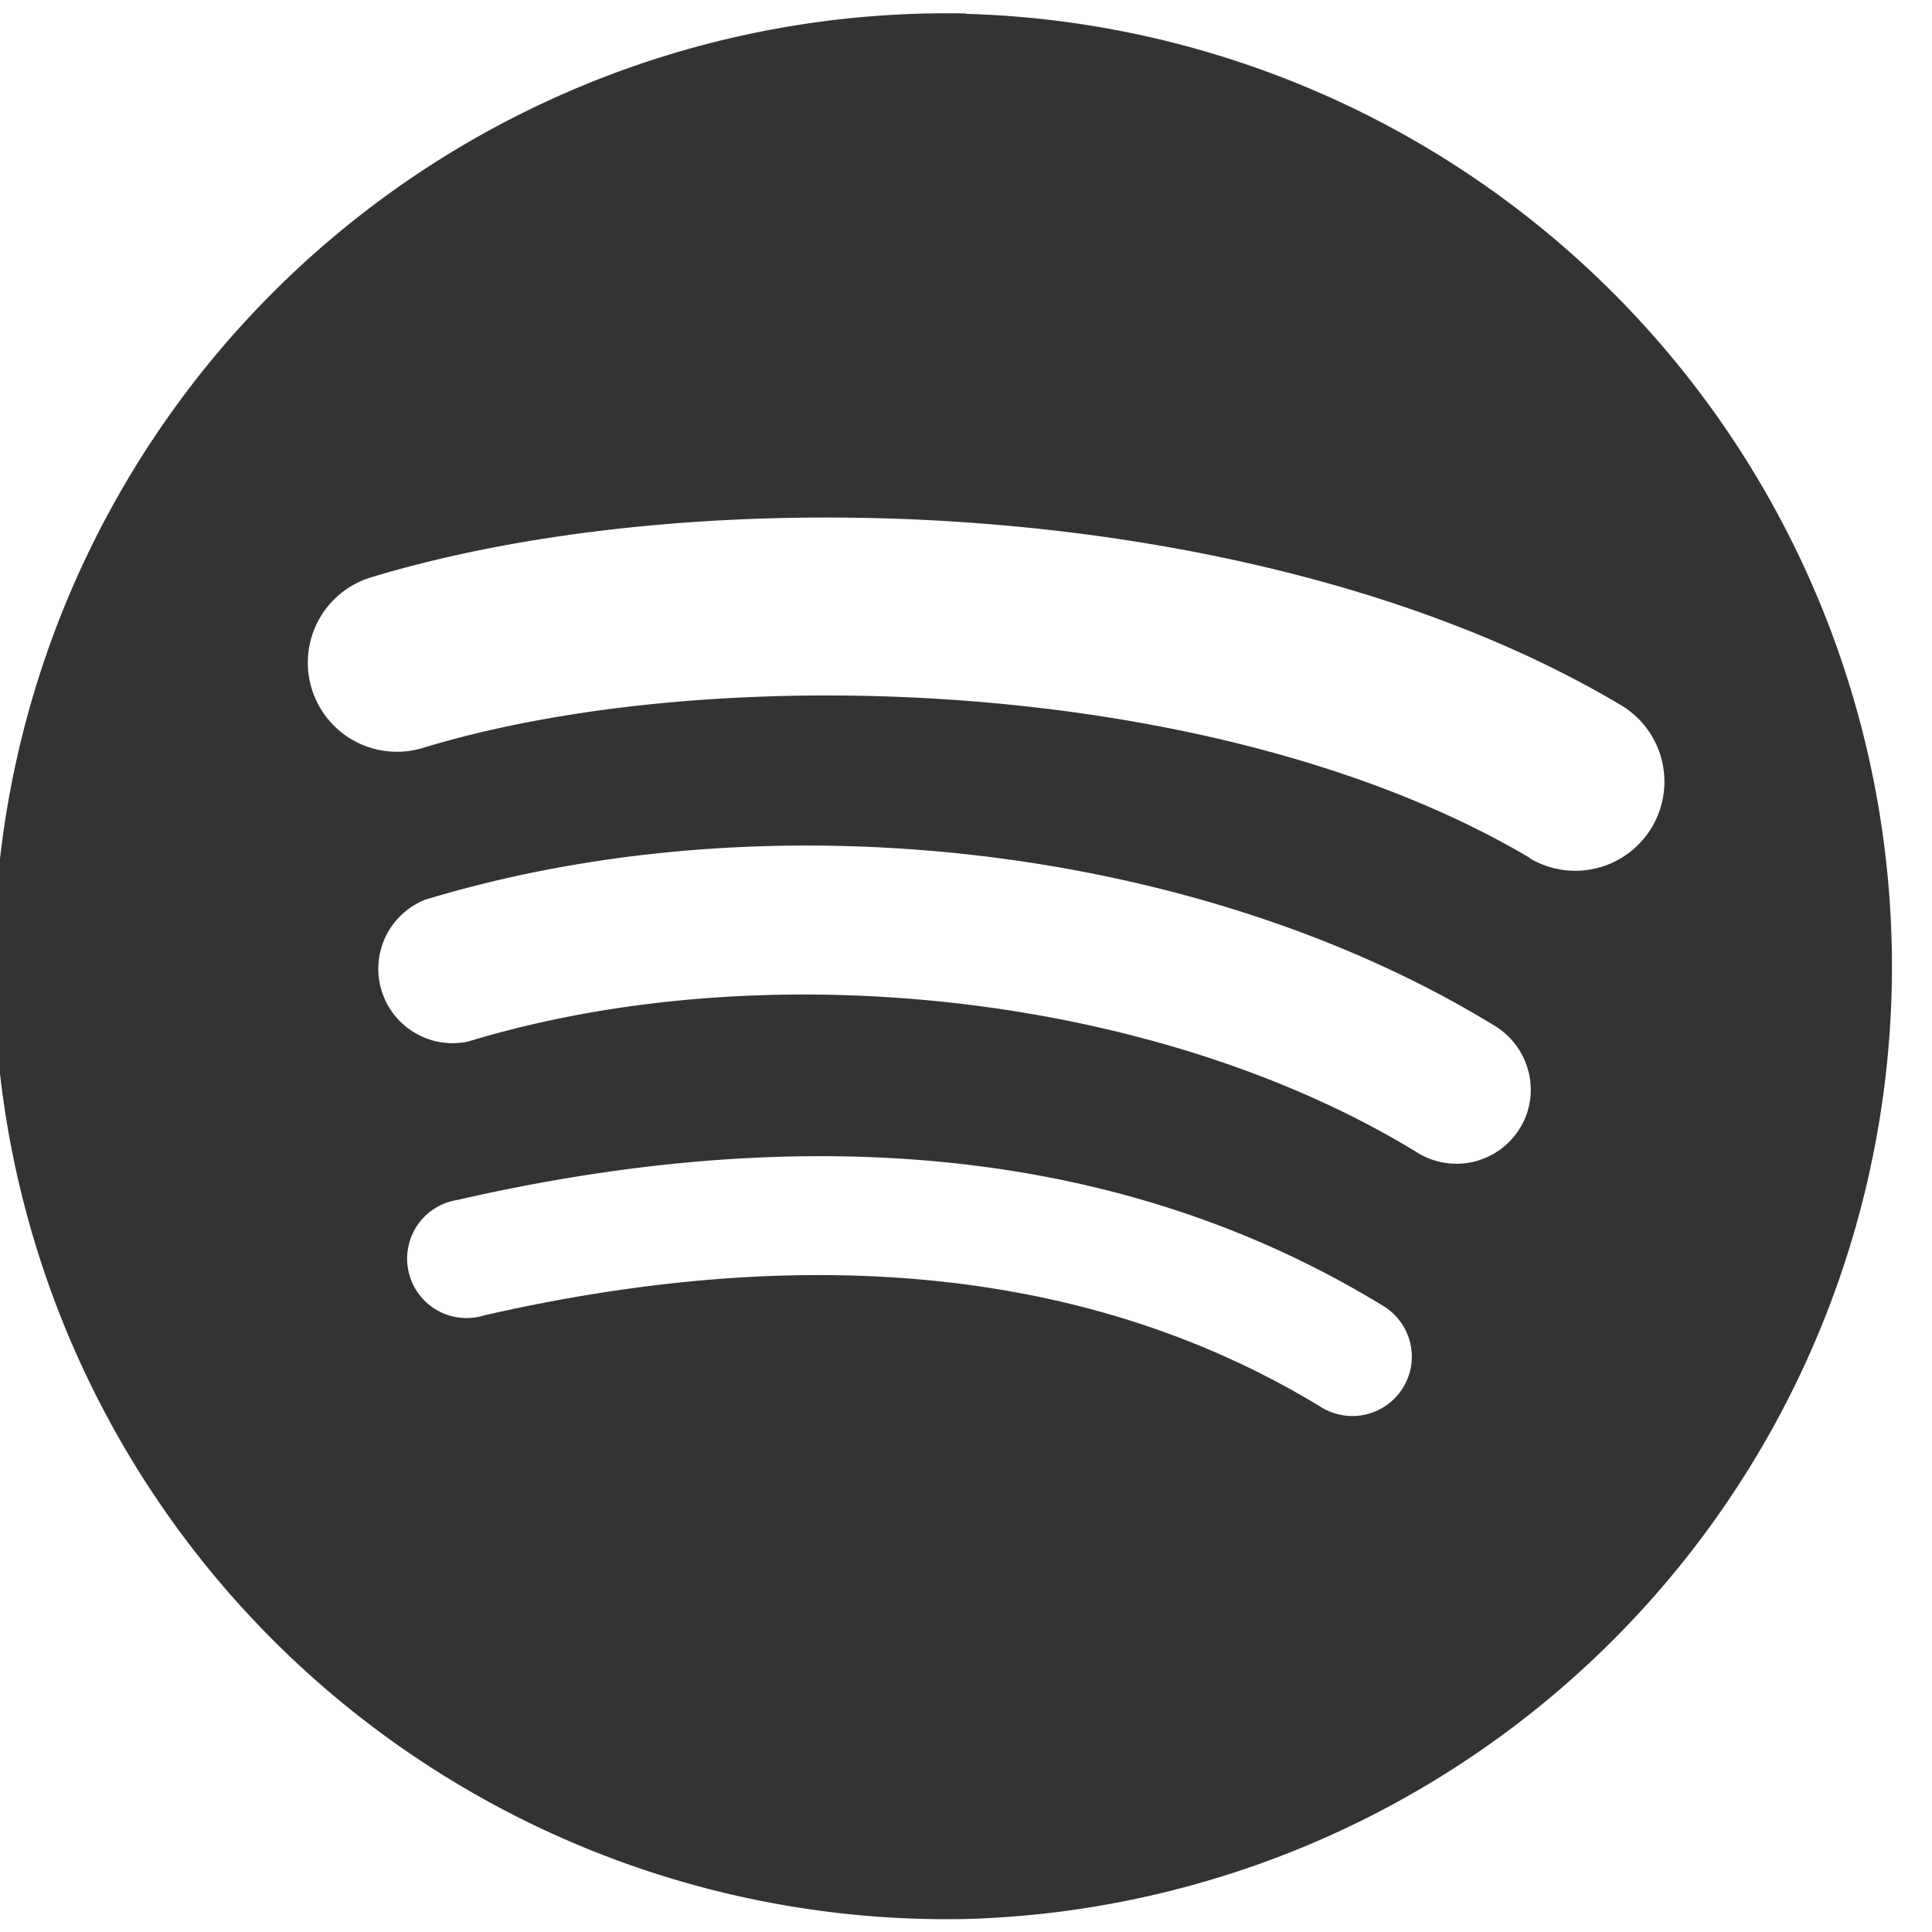
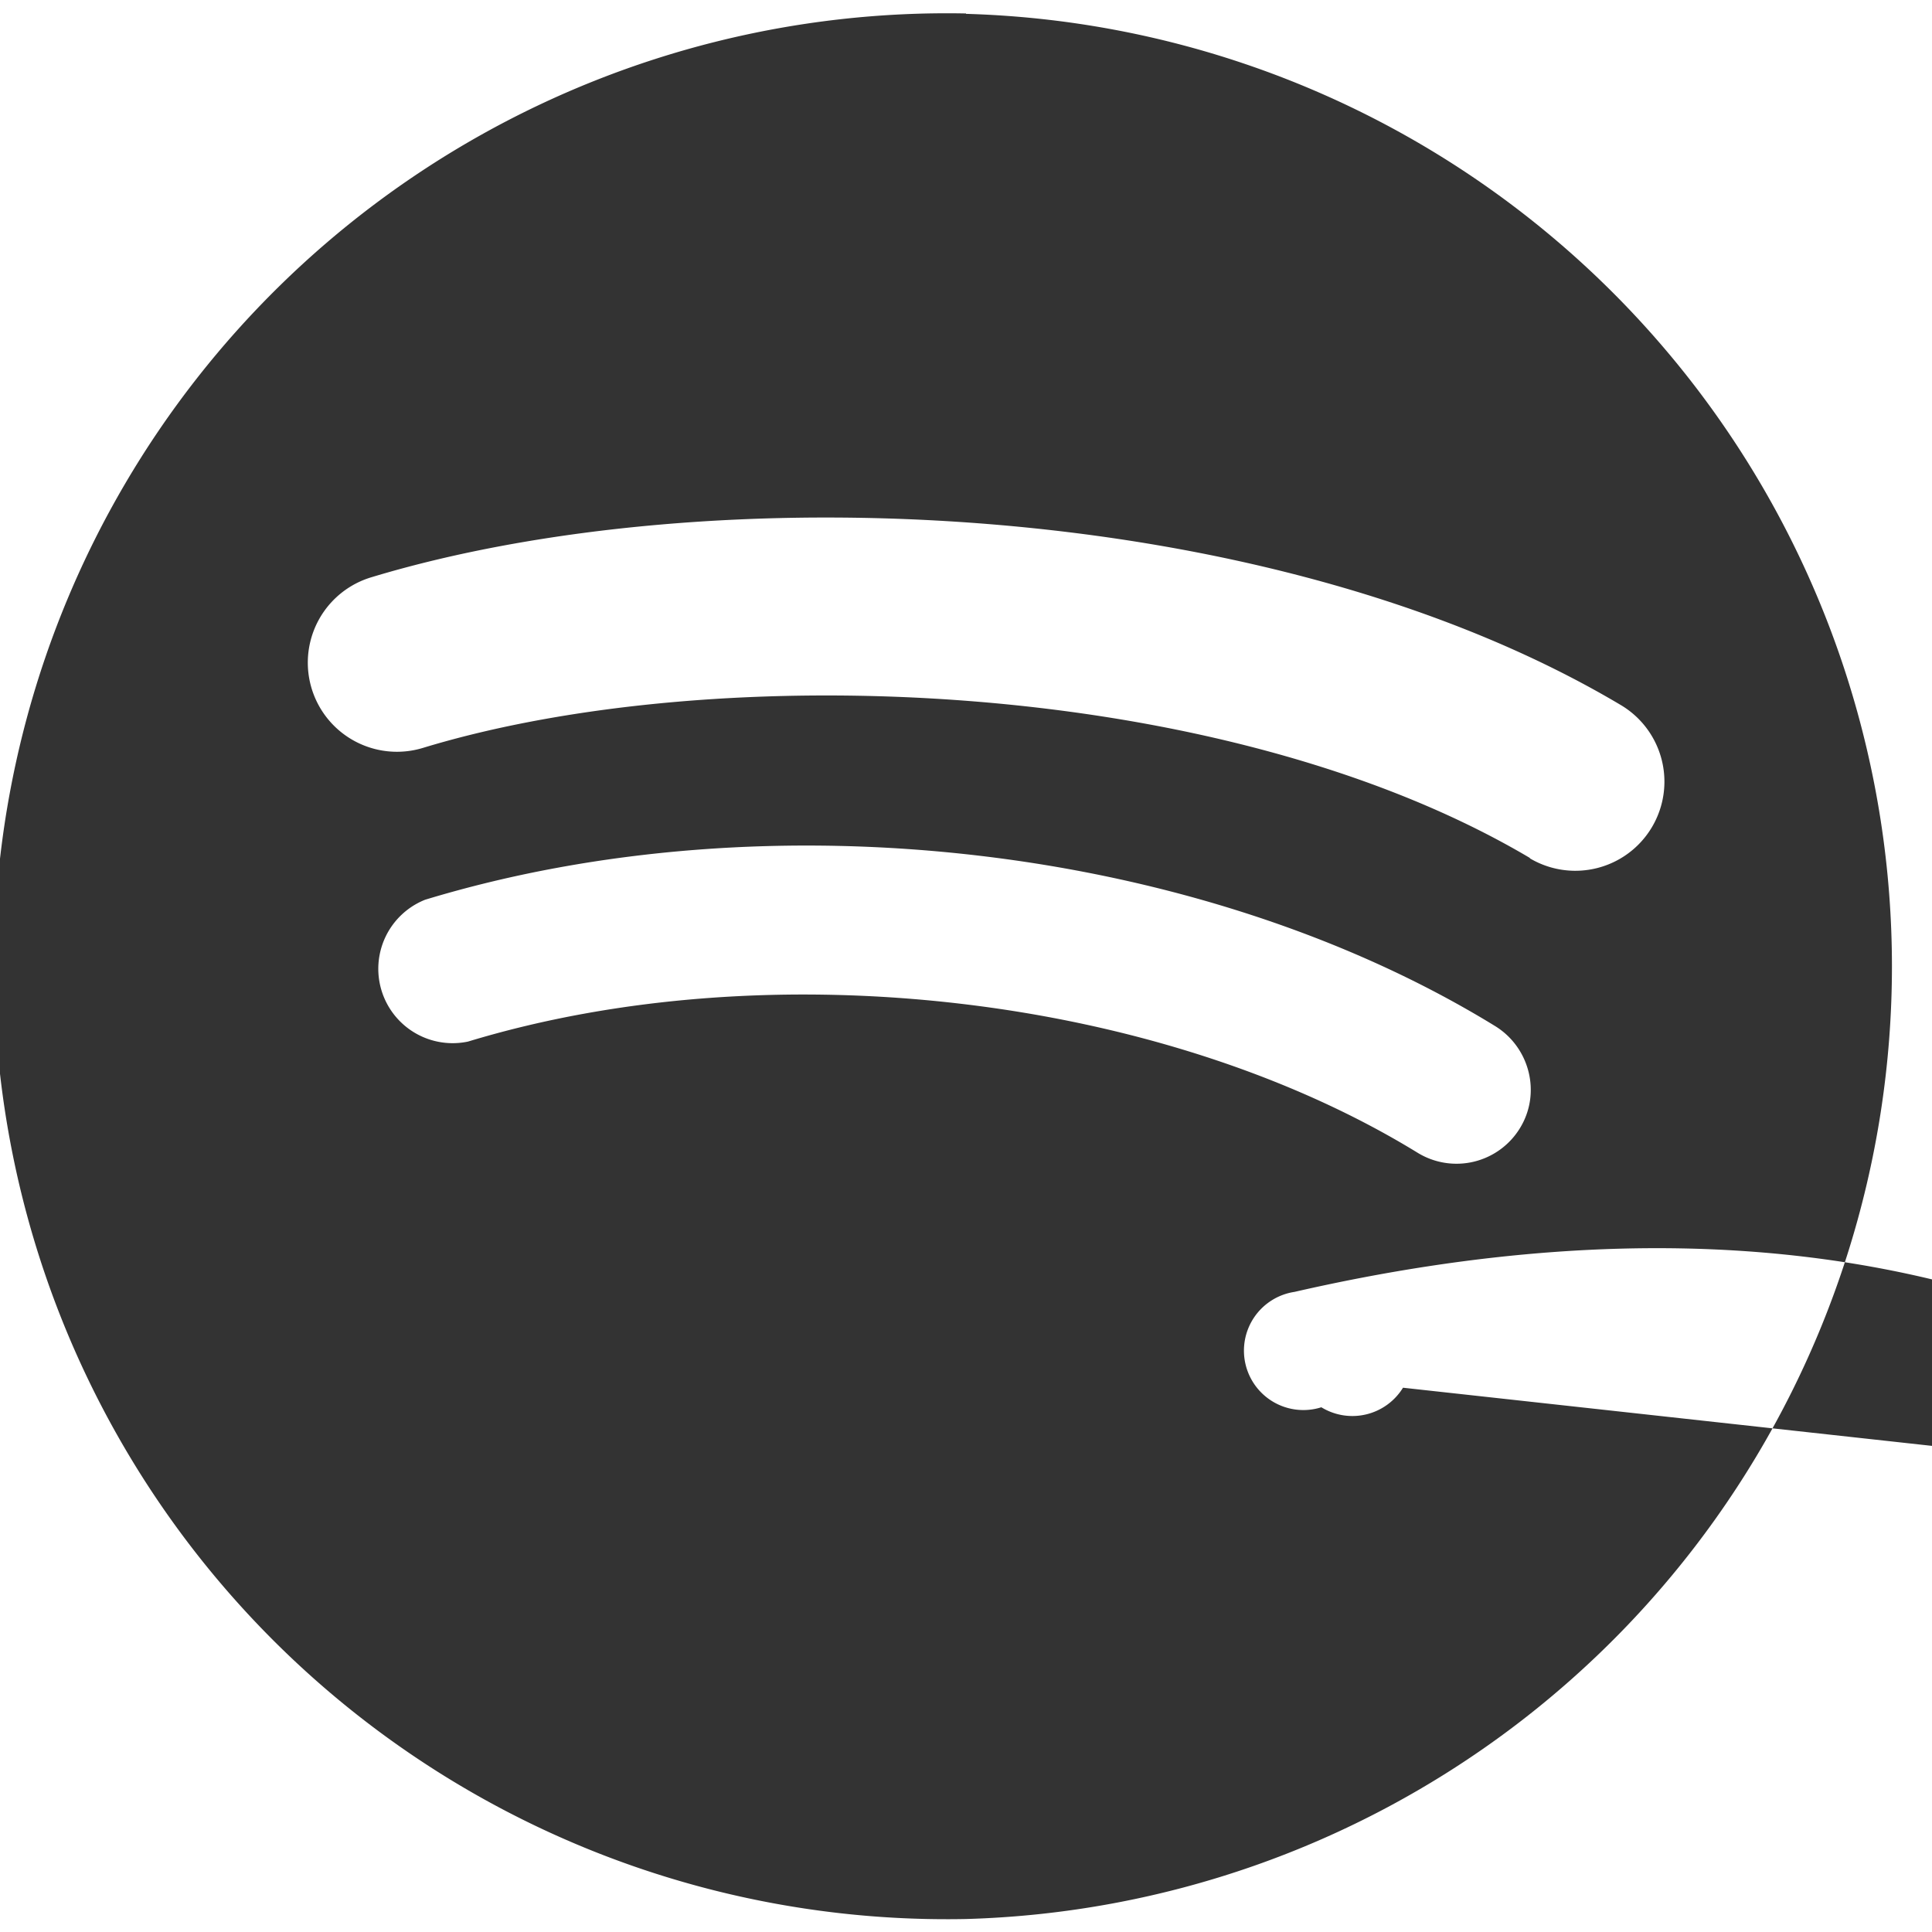
<svg xmlns="http://www.w3.org/2000/svg" width="19.05" height="19.051" viewBox="0 0 5.04 5.04">
-   <path fill="#2ebd59" d="M-11.158 103.672a2.486 2.486 0 1 0 0 4.971 2.486 2.486 0 0 0 0-4.97zm1.14 3.585a.155.155 0 0 1-.213.051c-.583-.356-1.318-.437-2.183-.24a.155.155 0 1 1-.07-.301c.948-.217 1.76-.124 2.415.277.073.045.096.14.051.213zm.305-.677a.194.194 0 0 1-.267.064c-.668-.41-1.687-.53-2.477-.29a.194.194 0 0 1-.112-.37c.902-.274 2.024-.142 2.792.33.09.056.12.175.064.266zm.026-.705c-.802-.475-2.123-.52-2.888-.287a.232.232 0 1 1-.135-.445c.878-.266 2.338-.215 3.26.333a.232.232 0 0 1-.237.4z" style="stroke-width:.002;fill:#333;fill-opacity:1" transform="translate(13.678 -103.637)" />
+   <path fill="#2ebd59" d="M-11.158 103.672a2.486 2.486 0 1 0 0 4.971 2.486 2.486 0 0 0 0-4.97zm1.14 3.585a.155.155 0 0 1-.213.051a.155.155 0 1 1-.07-.301c.948-.217 1.76-.124 2.415.277.073.045.096.14.051.213zm.305-.677a.194.194 0 0 1-.267.064c-.668-.41-1.687-.53-2.477-.29a.194.194 0 0 1-.112-.37c.902-.274 2.024-.142 2.792.33.09.056.12.175.064.266zm.026-.705c-.802-.475-2.123-.52-2.888-.287a.232.232 0 1 1-.135-.445c.878-.266 2.338-.215 3.26.333a.232.232 0 0 1-.237.4z" style="stroke-width:.002;fill:#333;fill-opacity:1" transform="translate(13.678 -103.637)" />
</svg>